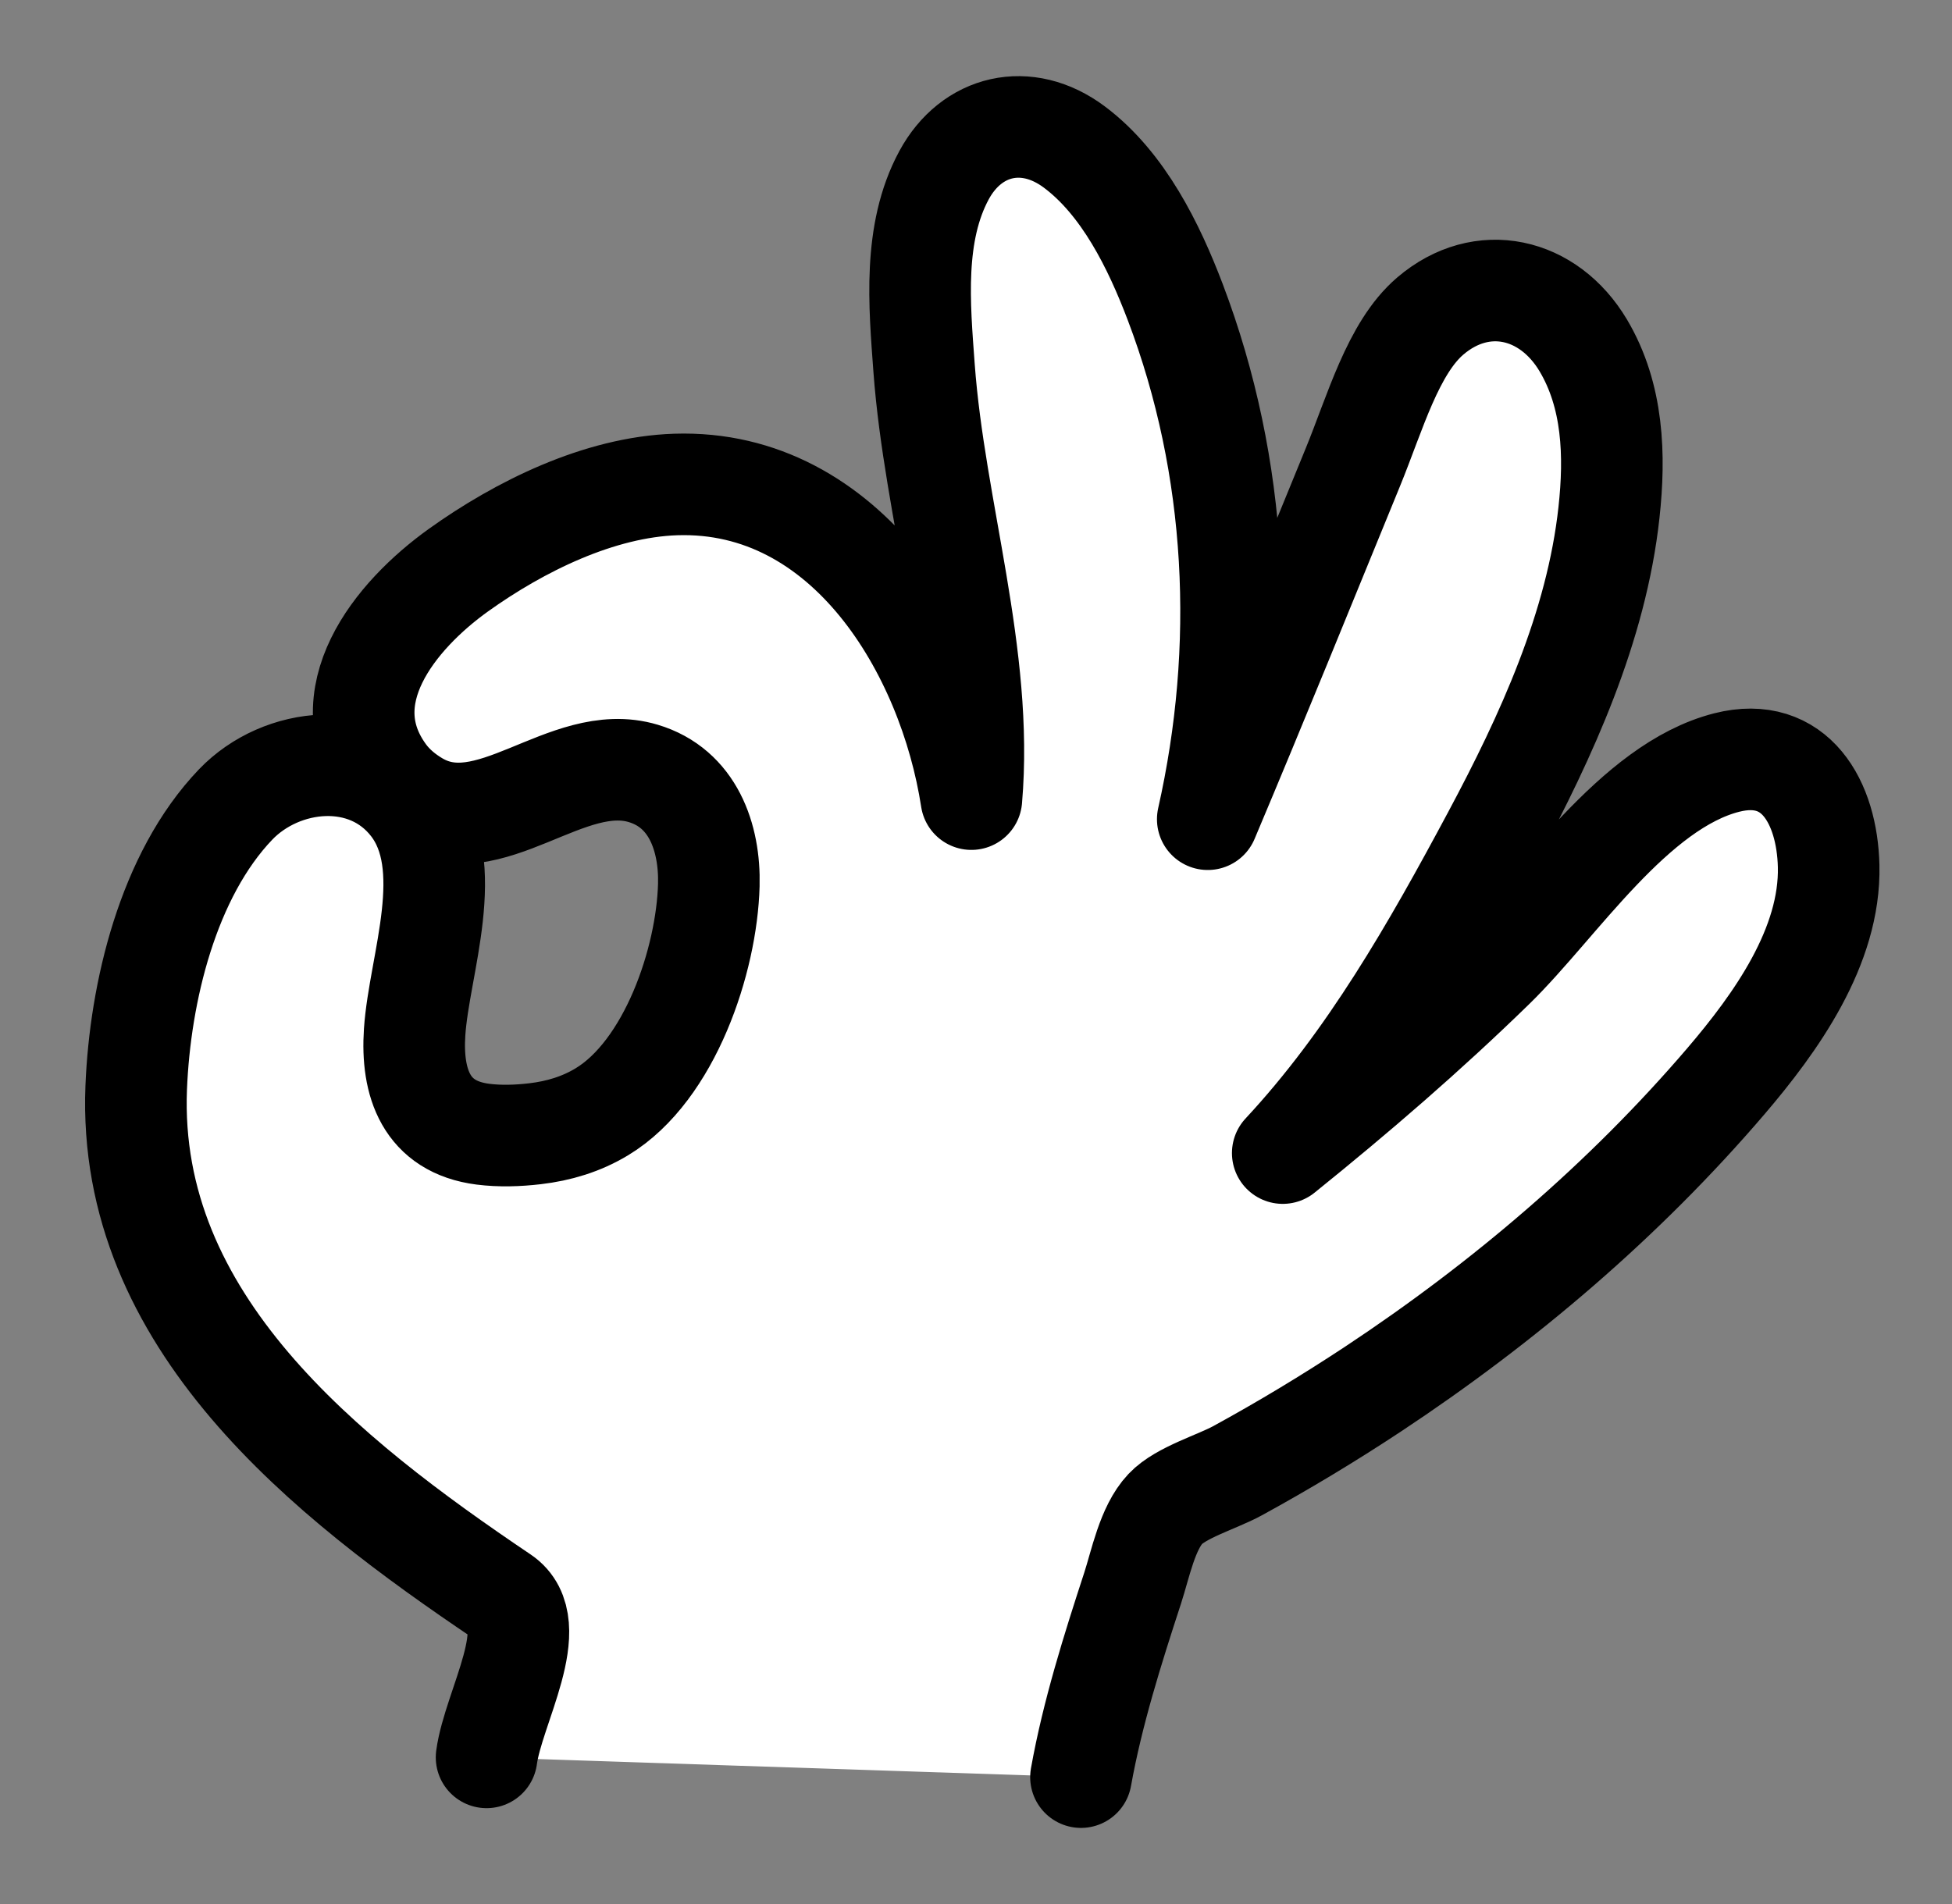
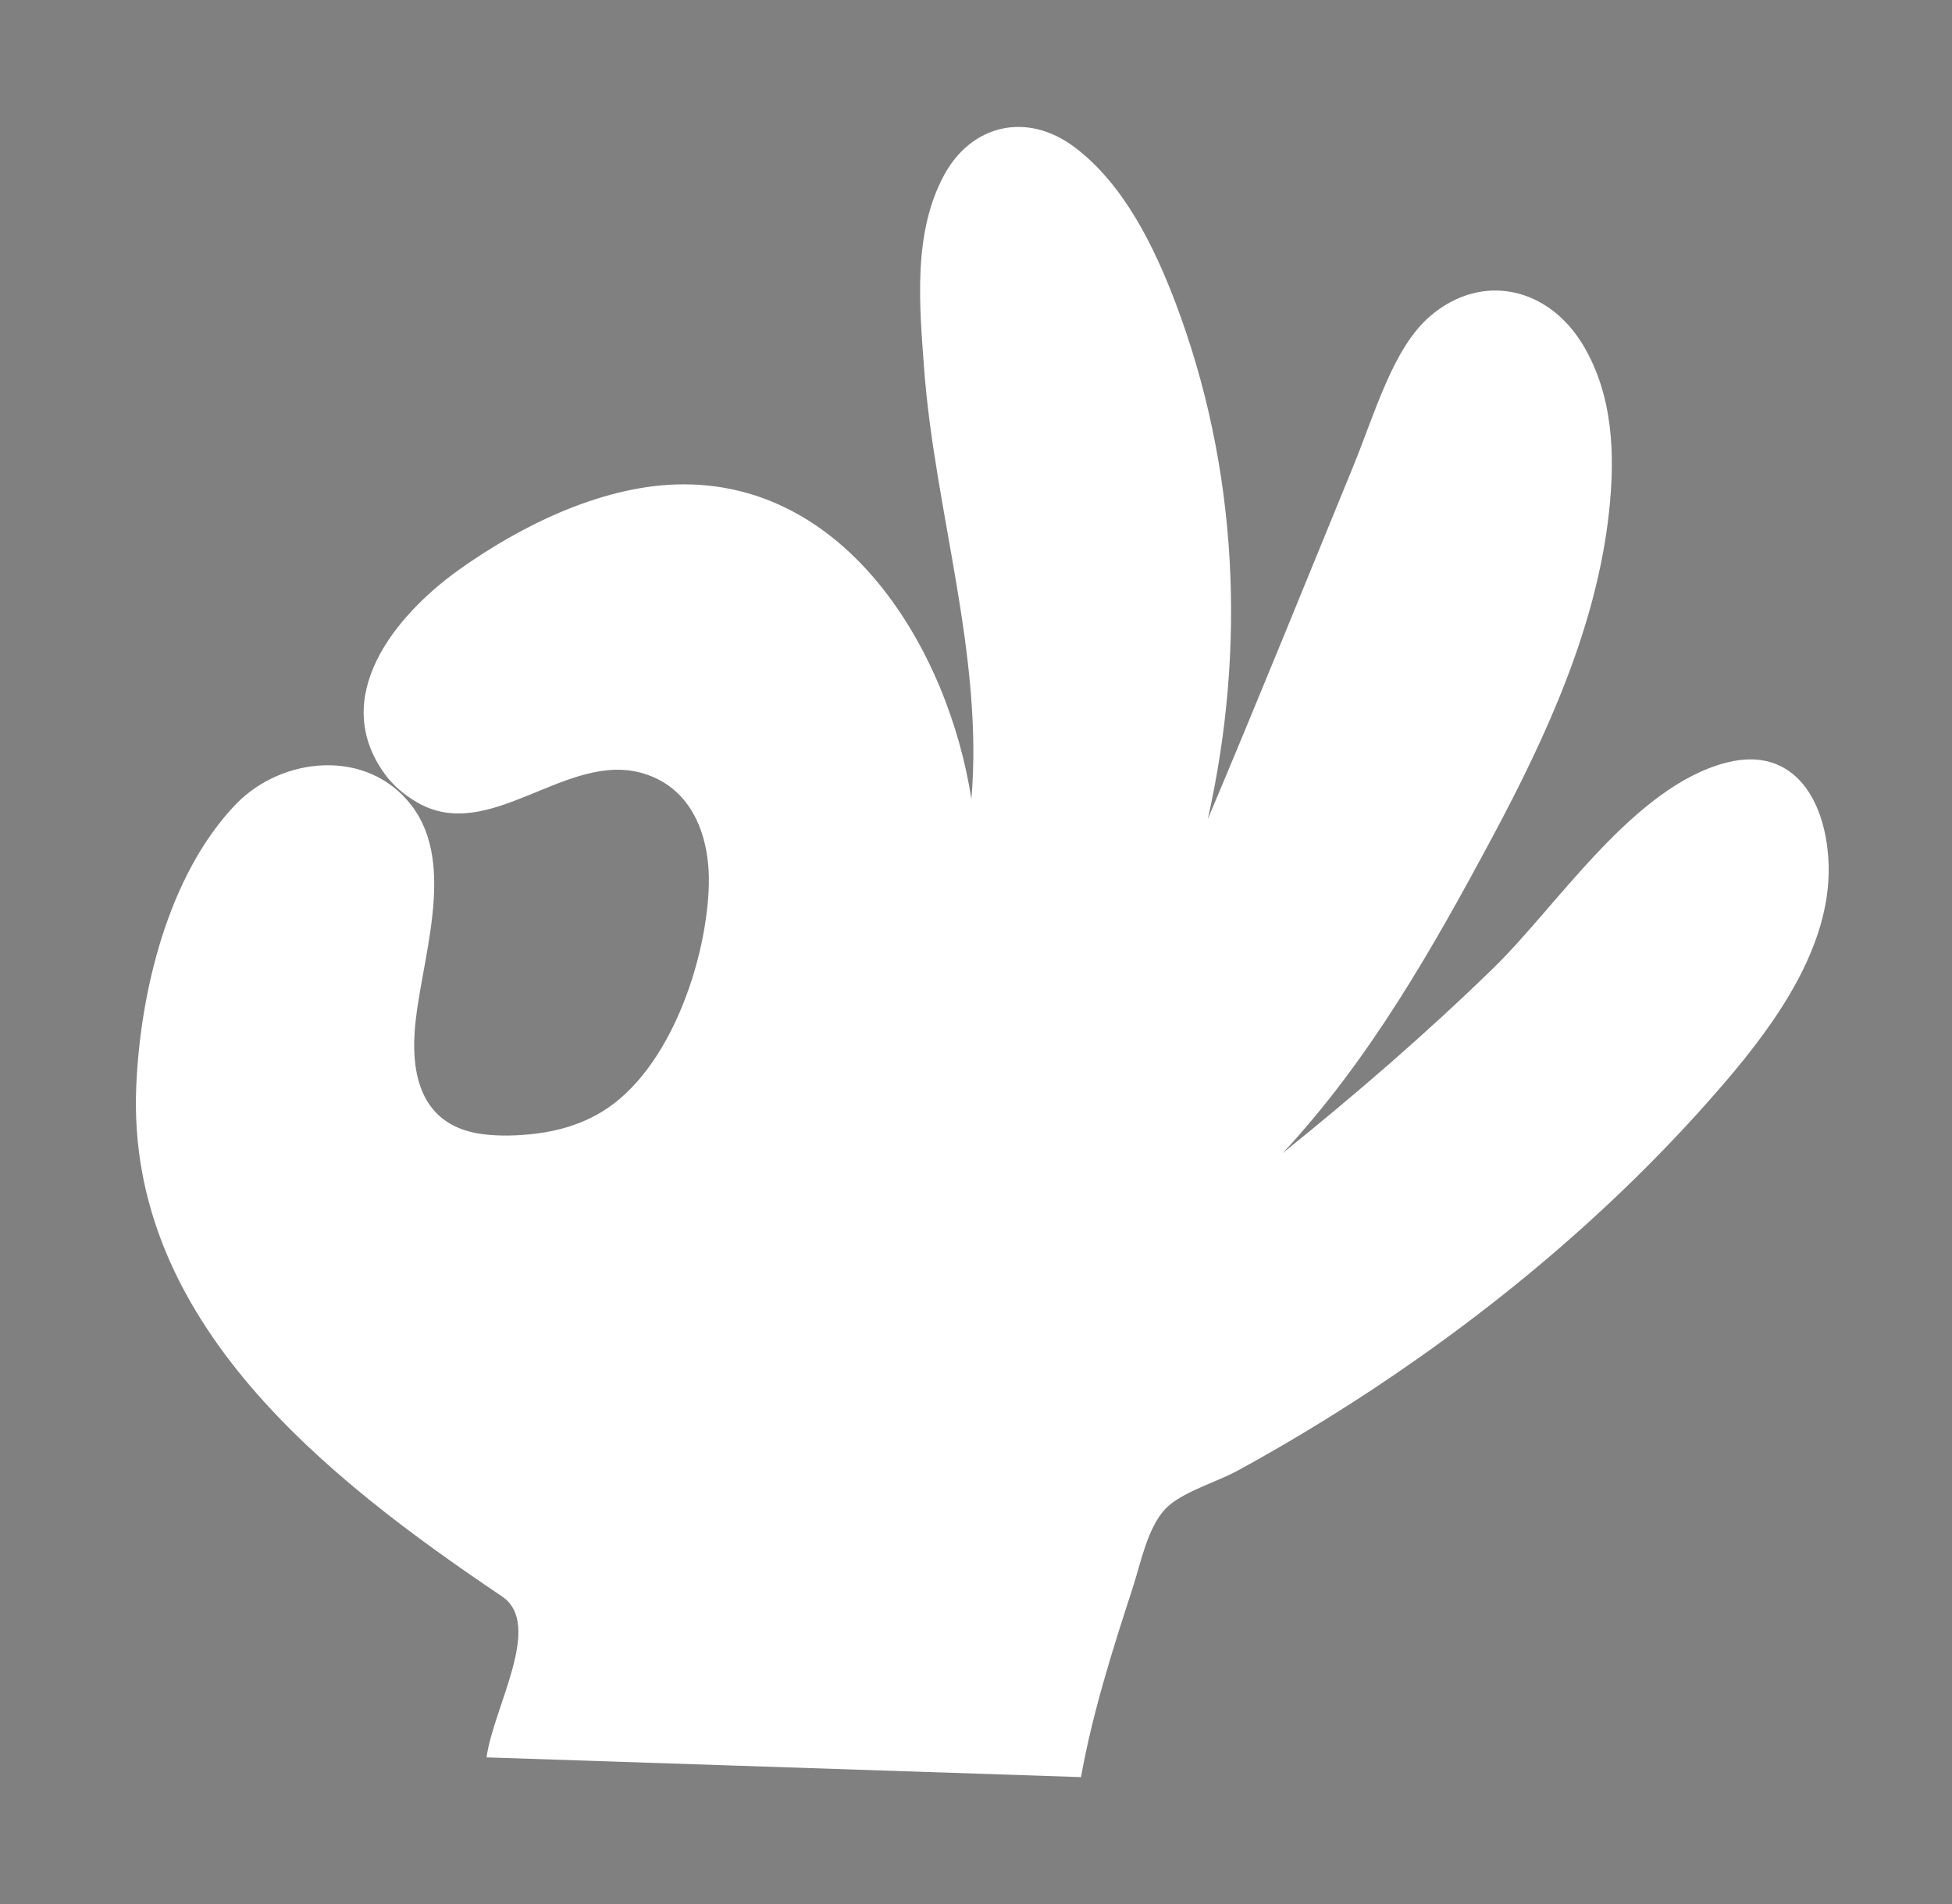
<svg xmlns="http://www.w3.org/2000/svg" width="41" height="40" viewBox="0 0 41 40" fill="none">
  <rect x="0" y="0" width="41" height="40" fill="#808080" stroke="none" />
  <path fill-rule="evenodd" clip-rule="evenodd" d="M10.22 36.919C10.358 35.876 11.422 34.13 10.546 33.539C6.854 31.051 2.664 27.766 2.861 22.847C2.941 20.853 3.526 18.387 4.95 16.9C5.914 15.895 7.707 15.707 8.64 16.916C9.625 18.195 8.805 20.252 8.709 21.682C8.638 22.749 8.951 23.675 10.142 23.827C10.504 23.873 10.875 23.86 11.236 23.818C11.735 23.76 12.211 23.617 12.641 23.357C14.073 22.492 14.846 20.17 14.888 18.593C14.914 17.59 14.551 16.559 13.511 16.248C11.896 15.764 10.283 17.756 8.75 16.85C8.496 16.7 8.265 16.509 8.09 16.271C6.899 14.648 8.293 12.935 9.63 11.977C10.913 11.059 12.584 10.231 14.194 10.178C17.79 10.062 19.925 13.679 20.403 16.788C20.662 13.763 19.63 10.729 19.409 7.728C19.312 6.406 19.172 4.894 19.83 3.678C20.405 2.618 21.566 2.34 22.566 3.089C23.599 3.862 24.24 5.176 24.684 6.344C26.007 9.827 26.177 13.617 25.368 17.21C26.403 14.757 27.405 12.284 28.414 9.82C28.882 8.679 29.256 7.311 30.041 6.64C31.129 5.71 32.528 6.035 33.255 7.256C33.886 8.317 33.926 9.569 33.795 10.766C33.533 13.169 32.482 15.463 31.353 17.573C30.098 19.918 28.763 22.269 26.943 24.224C28.487 22.979 29.956 21.713 31.376 20.329C32.721 19.017 34.315 16.515 36.27 16.019C37.708 15.655 38.377 16.859 38.409 18.193C38.449 19.885 37.301 21.486 36.248 22.718C34.112 25.214 31.58 27.369 28.838 29.183C27.913 29.794 26.963 30.367 25.99 30.899C25.563 31.132 24.806 31.351 24.477 31.699C24.1 32.098 23.954 32.859 23.791 33.36C23.368 34.655 22.946 35.991 22.705 37.334" fill="white" />
-   <path d="M10.22 36.919C10.358 35.876 11.422 34.13 10.546 33.539C6.854 31.051 2.664 27.766 2.861 22.847C2.941 20.853 3.526 18.387 4.95 16.9C5.914 15.895 7.707 15.707 8.64 16.916C9.625 18.195 8.805 20.252 8.709 21.682C8.638 22.749 8.951 23.675 10.142 23.827C10.504 23.873 10.875 23.86 11.236 23.818C11.735 23.76 12.211 23.617 12.641 23.357C14.073 22.492 14.846 20.17 14.888 18.593C14.914 17.59 14.551 16.559 13.511 16.248C11.896 15.764 10.283 17.756 8.75 16.85C8.496 16.7 8.265 16.509 8.09 16.271C6.899 14.648 8.293 12.935 9.63 11.977C10.913 11.059 12.584 10.231 14.194 10.178C17.79 10.062 19.925 13.679 20.403 16.788C20.662 13.763 19.63 10.729 19.409 7.728C19.312 6.406 19.172 4.894 19.83 3.678C20.405 2.618 21.566 2.34 22.566 3.089C23.599 3.862 24.24 5.176 24.684 6.344C26.007 9.827 26.177 13.617 25.368 17.21C26.403 14.757 27.405 12.284 28.414 9.82C28.882 8.679 29.256 7.311 30.041 6.64C31.129 5.71 32.528 6.035 33.255 7.256C33.886 8.317 33.926 9.569 33.795 10.766C33.533 13.169 32.482 15.463 31.353 17.573C30.098 19.918 28.763 22.269 26.943 24.224C28.487 22.979 29.956 21.713 31.376 20.329C32.721 19.017 34.315 16.515 36.27 16.019C37.708 15.655 38.377 16.859 38.409 18.193C38.449 19.885 37.301 21.486 36.248 22.718C34.112 25.214 31.58 27.369 28.838 29.183C27.913 29.794 26.963 30.367 25.99 30.899C25.563 31.132 24.806 31.351 24.477 31.699C24.1 32.098 23.954 32.859 23.791 33.36C23.368 34.655 22.946 35.991 22.705 37.334" stroke="black" stroke-width="2.134" stroke-miterlimit="1.5" stroke-linecap="round" stroke-linejoin="round" />
</svg>